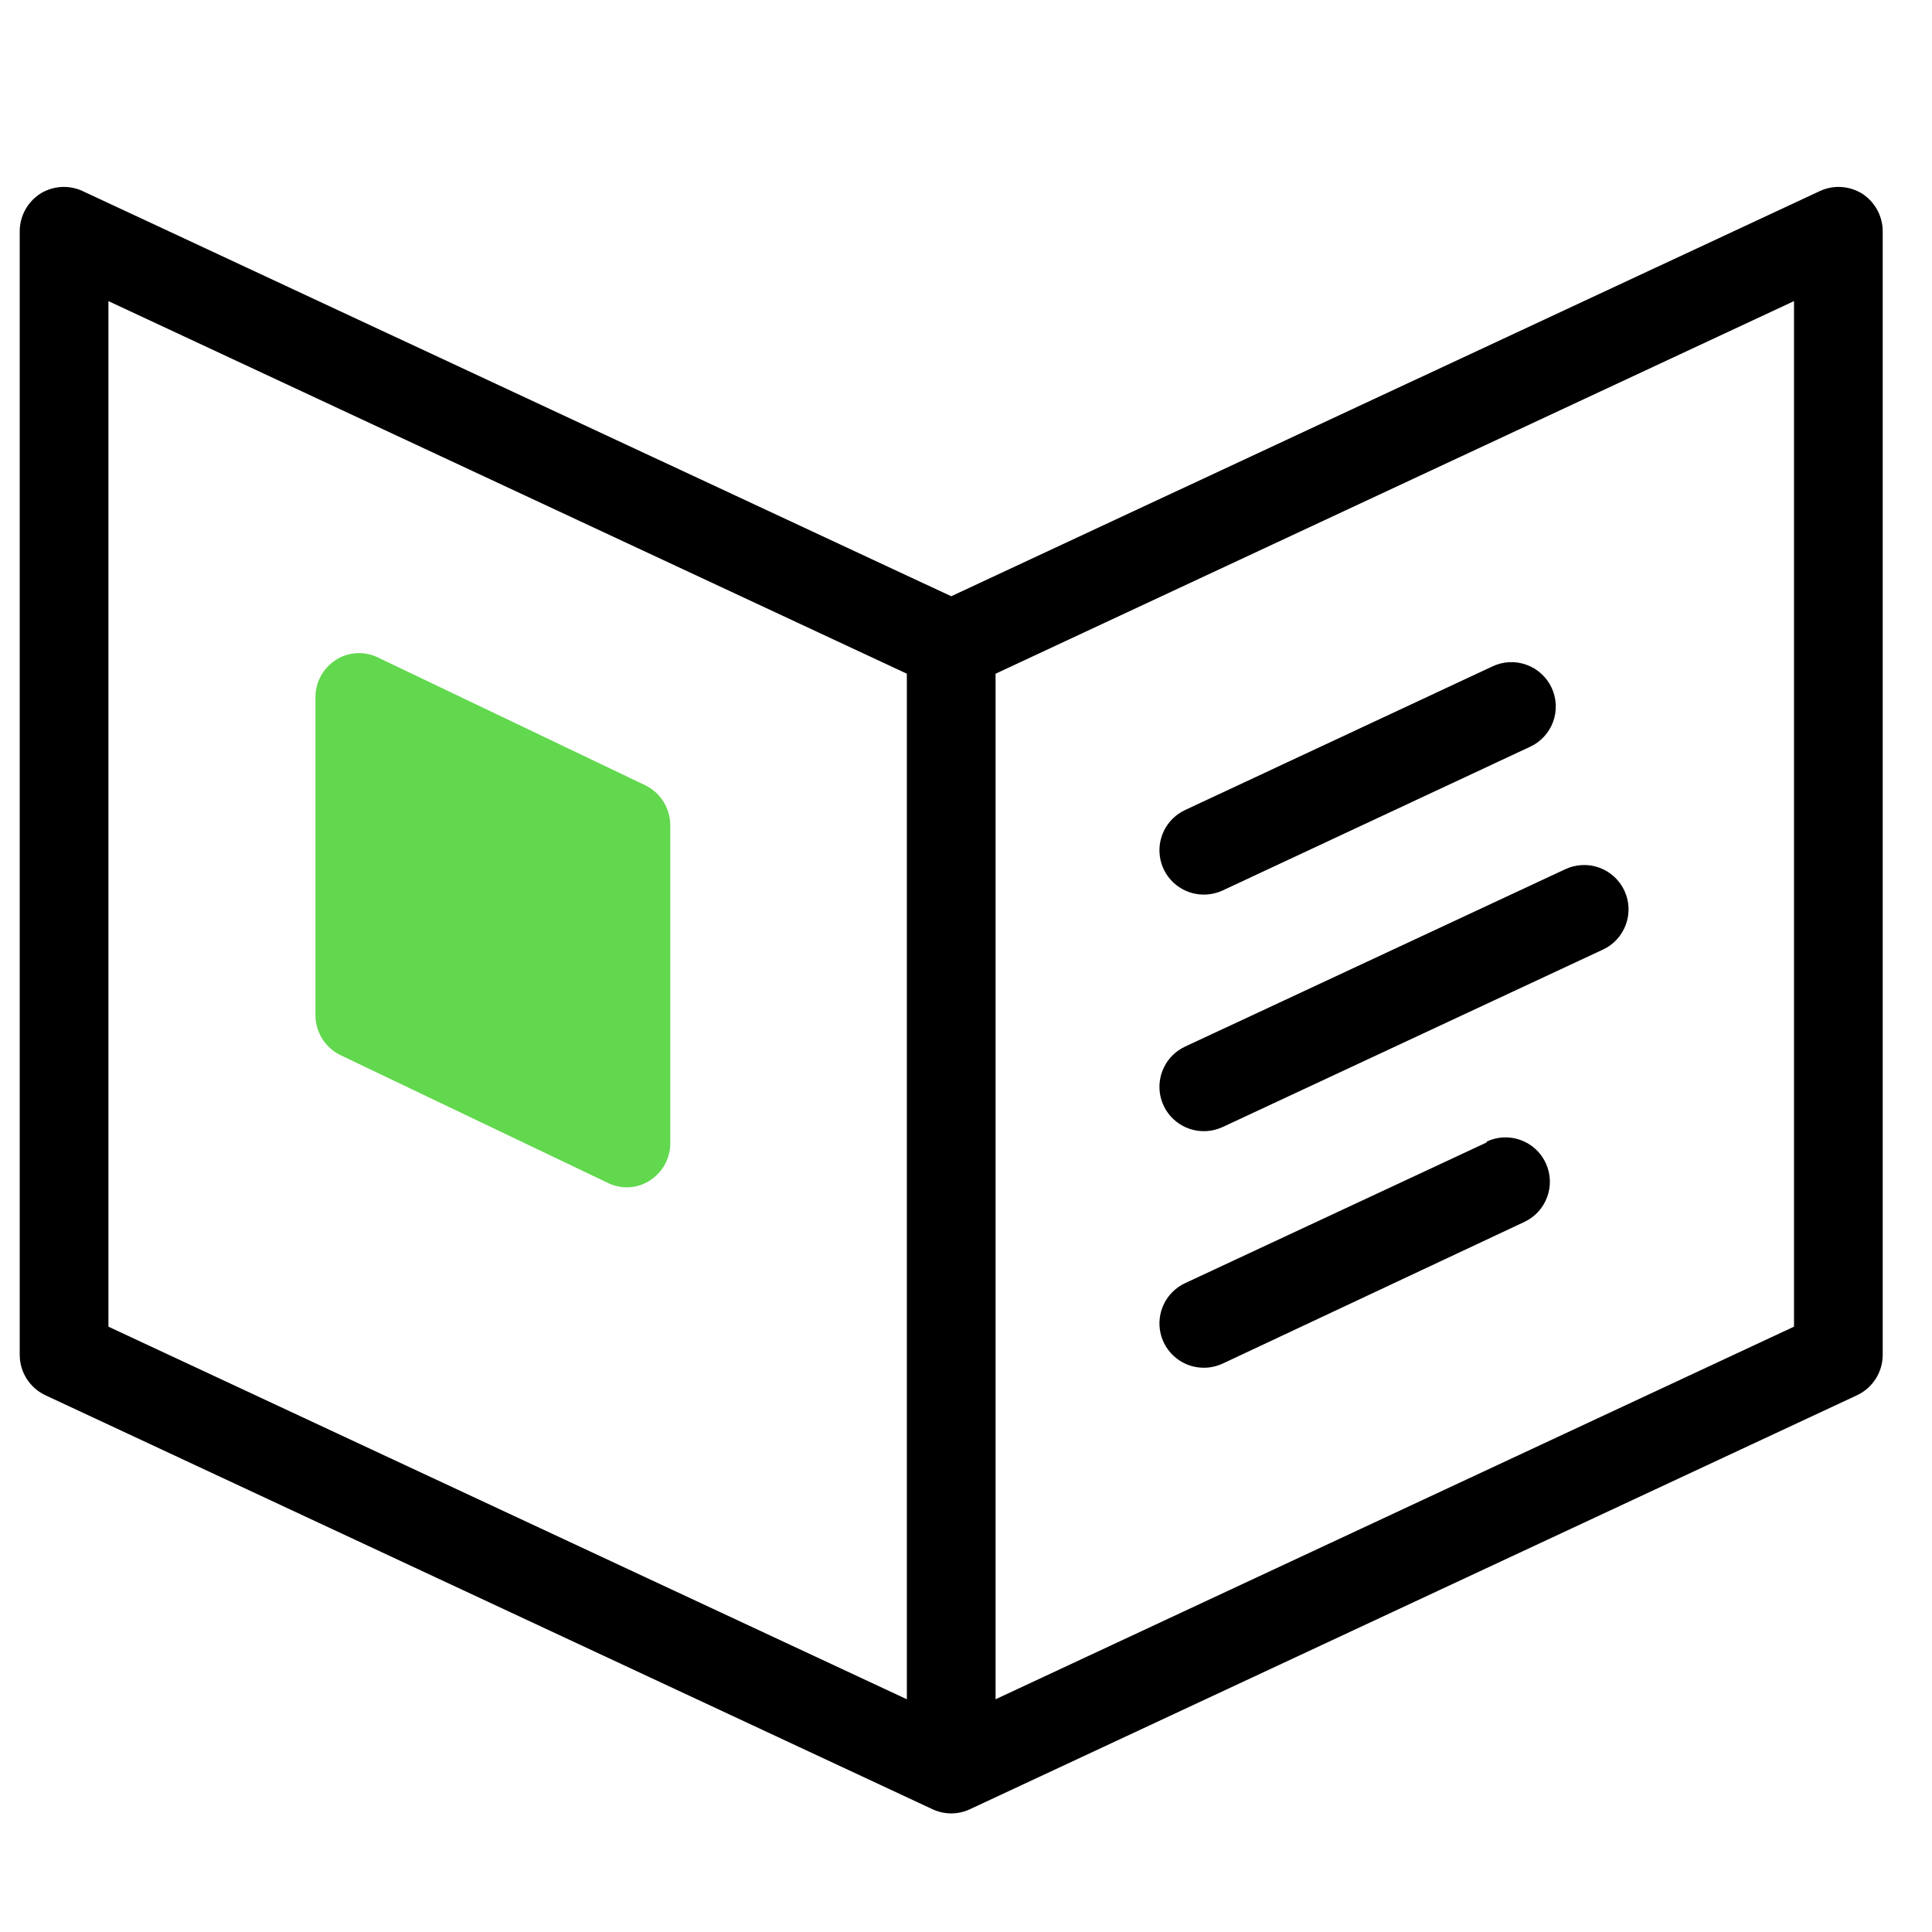
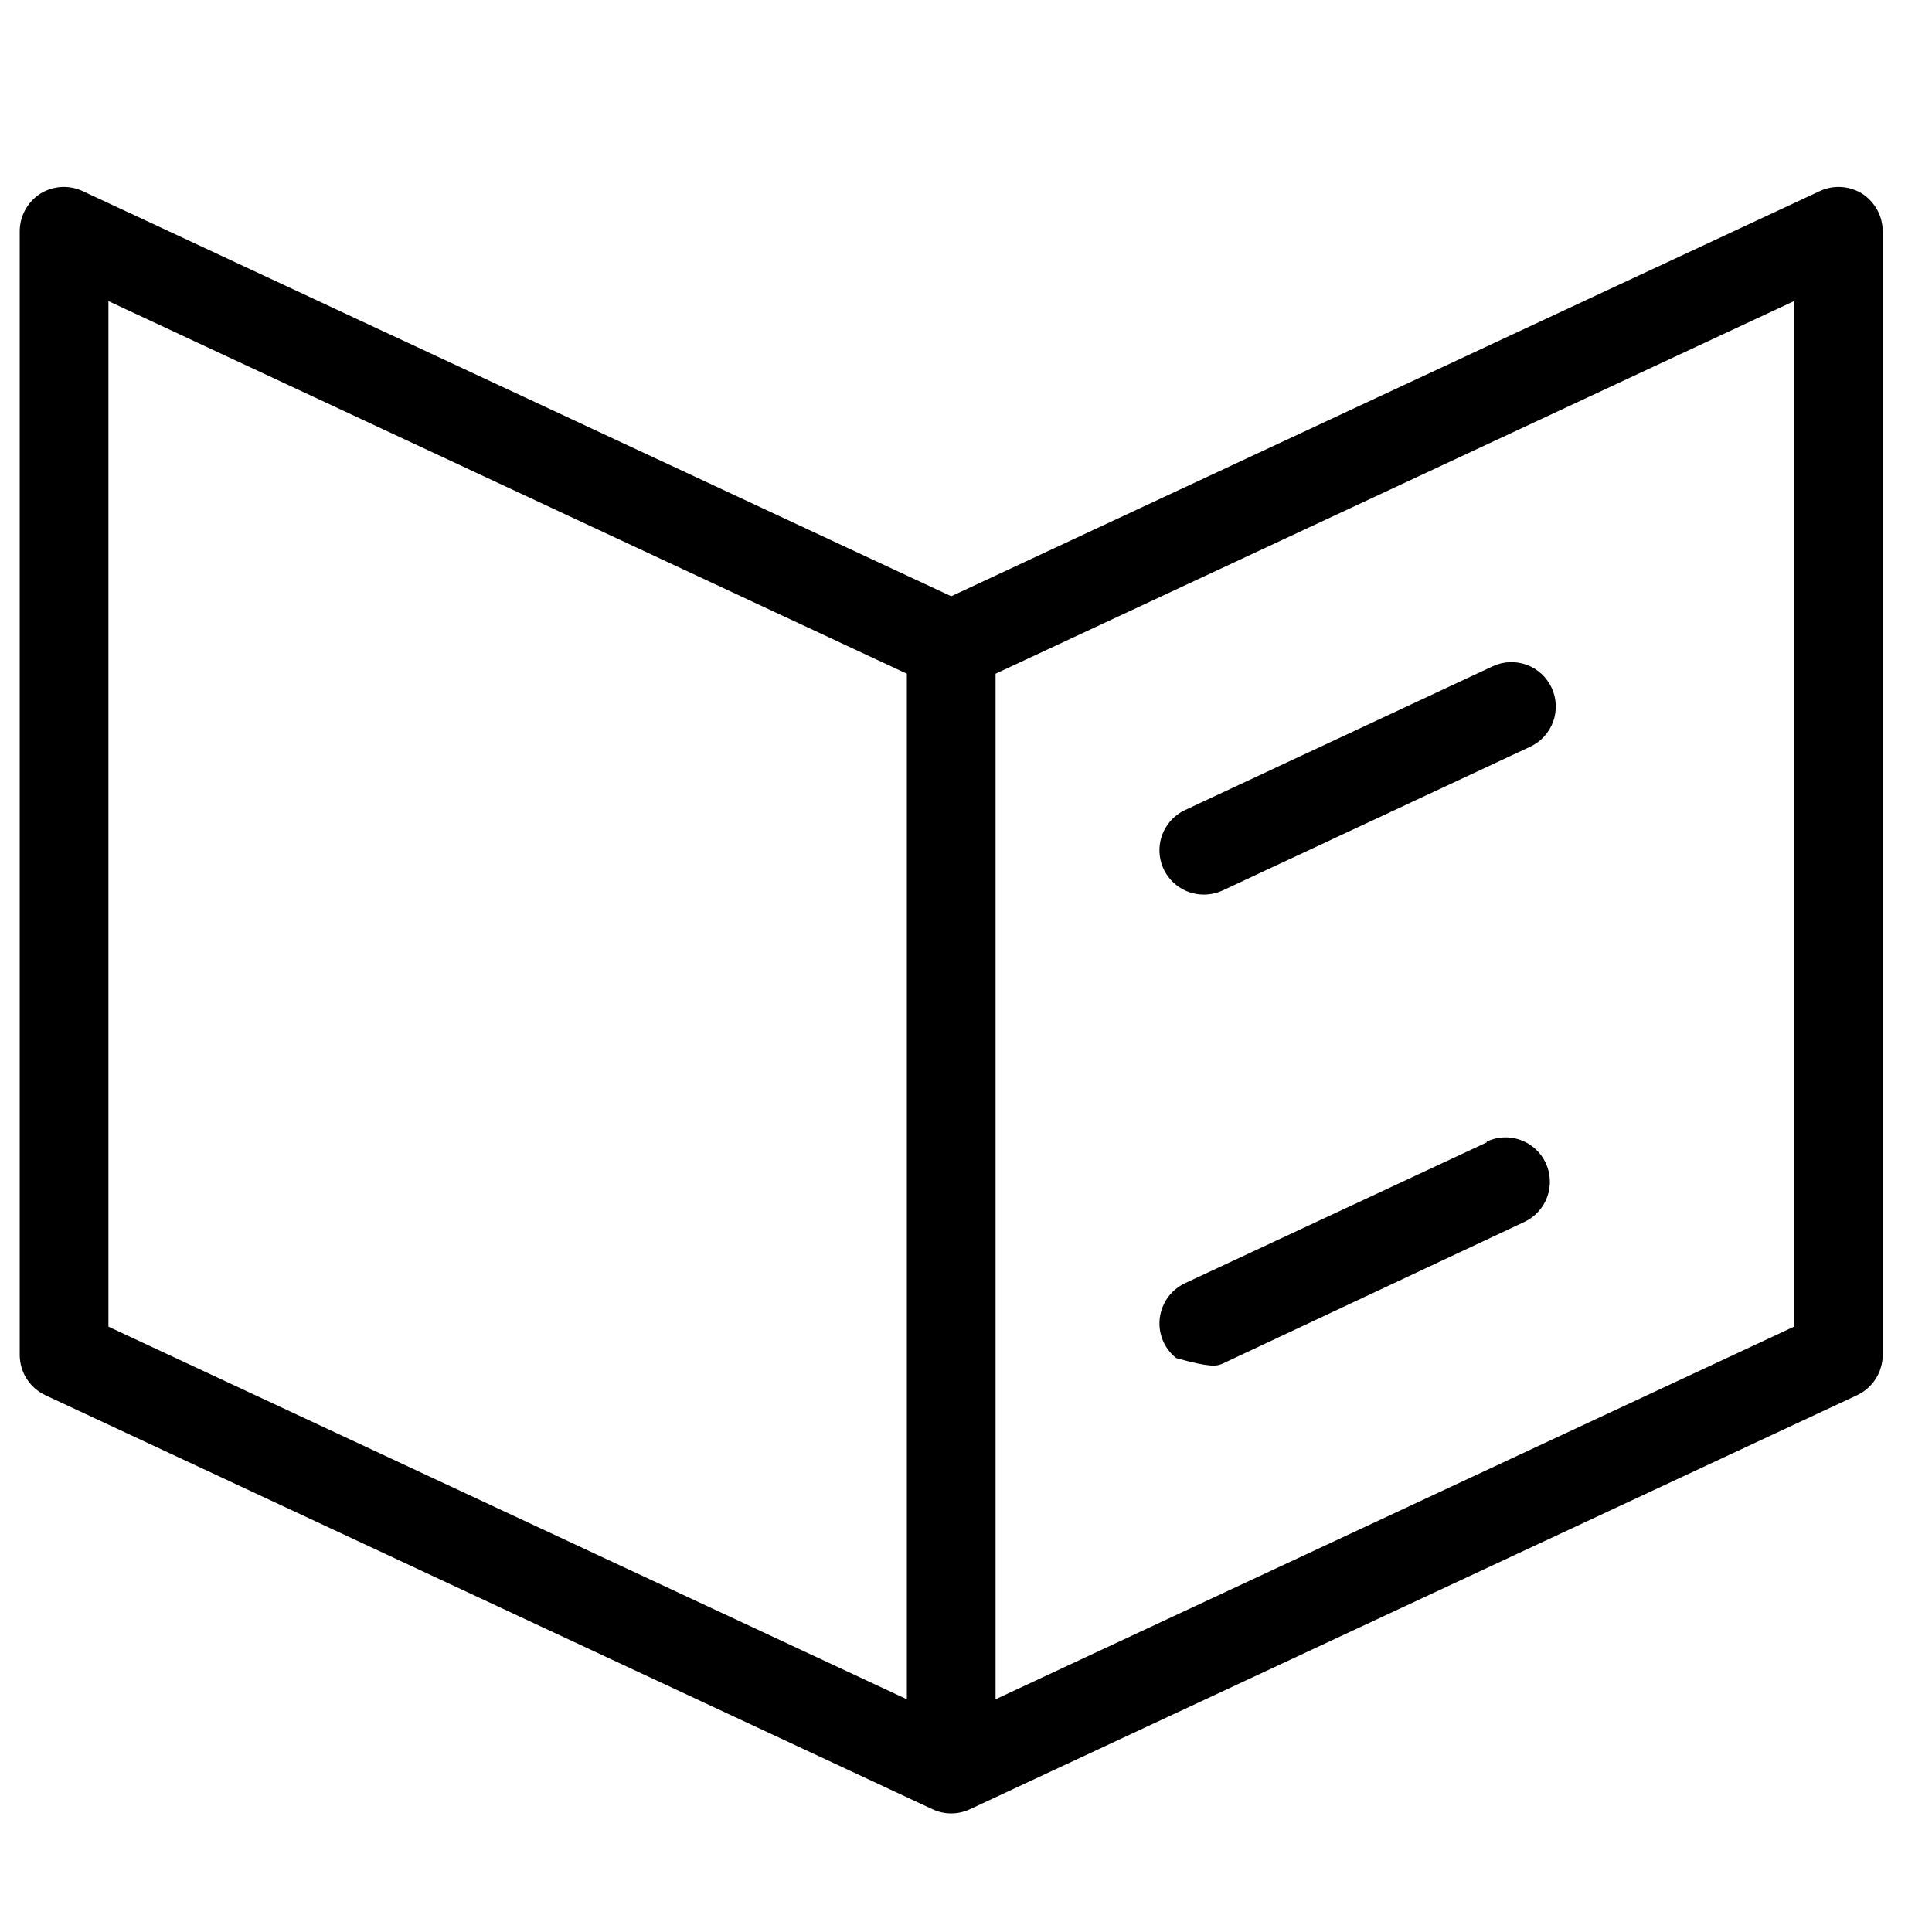
<svg xmlns="http://www.w3.org/2000/svg" width="49" height="49" viewBox="0 0 49 49" fill="none">
  <g clip-path="url(#clip0_1247_57491)">
    <path d="M47.233 4.914C47.072 4.814 46.89 4.755 46.701 4.743C46.512 4.731 46.324 4.767 46.153 4.847L24.125 15.122L2.098 4.847C1.926 4.767 1.738 4.731 1.549 4.743C1.36 4.755 1.178 4.814 1.018 4.914C0.859 5.018 0.729 5.159 0.638 5.325C0.548 5.491 0.5 5.678 0.5 5.867L0.5 34.367C0.501 34.581 0.563 34.791 0.678 34.971C0.794 35.152 0.958 35.296 1.153 35.387L23.652 45.887C23.8 45.956 23.962 45.992 24.125 45.992C24.288 45.992 24.45 45.956 24.598 45.887L47.097 35.387C47.292 35.296 47.456 35.152 47.572 34.971C47.687 34.791 47.749 34.581 47.75 34.367V5.867C47.75 5.678 47.702 5.491 47.612 5.325C47.521 5.159 47.391 5.018 47.233 4.914ZM2.75 7.637L23 17.087V43.097L2.75 33.647V7.637ZM45.5 33.647L25.25 43.097V17.087L45.5 7.637V33.647Z" fill="black" />
    <path d="M30.537 22.689C30.7 22.688 30.861 22.652 31.009 22.584L38.809 18.939C39.08 18.813 39.289 18.584 39.391 18.304C39.493 18.023 39.479 17.714 39.353 17.443C39.227 17.173 38.998 16.963 38.717 16.861C38.437 16.759 38.127 16.773 37.857 16.899L30.057 20.544C29.824 20.653 29.635 20.837 29.522 21.067C29.409 21.298 29.377 21.56 29.433 21.81C29.489 22.061 29.629 22.284 29.83 22.444C30.031 22.604 30.28 22.691 30.537 22.689Z" fill="black" />
-     <path d="M30.537 28.689C30.7 28.688 30.861 28.652 31.009 28.584L40.654 24.084C40.788 24.022 40.908 23.934 41.008 23.825C41.108 23.715 41.185 23.588 41.236 23.449C41.286 23.31 41.309 23.163 41.303 23.015C41.296 22.867 41.261 22.722 41.198 22.588C41.135 22.454 41.047 22.334 40.938 22.234C40.829 22.134 40.701 22.057 40.562 22.006C40.423 21.956 40.276 21.933 40.128 21.94C39.981 21.946 39.836 21.982 39.702 22.044L30.057 26.544C29.824 26.653 29.635 26.837 29.522 27.067C29.409 27.298 29.377 27.56 29.433 27.81C29.489 28.061 29.629 28.284 29.83 28.444C30.031 28.604 30.28 28.691 30.537 28.689Z" fill="black" />
-     <path d="M37.707 28.974L30.057 32.544C29.824 32.653 29.635 32.837 29.522 33.067C29.409 33.298 29.377 33.56 29.433 33.81C29.489 34.06 29.629 34.284 29.83 34.444C30.031 34.604 30.28 34.691 30.537 34.689C30.7 34.688 30.861 34.652 31.009 34.584L38.659 30.992C38.93 30.866 39.139 30.637 39.241 30.356C39.343 30.076 39.329 29.766 39.203 29.496C39.077 29.225 38.848 29.016 38.567 28.914C38.287 28.812 37.977 28.826 37.707 28.952V28.974Z" fill="black" />
-     <path d="M16.363 19.915L9.568 16.667C9.399 16.588 9.214 16.554 9.029 16.567C8.844 16.58 8.665 16.64 8.51 16.742C8.353 16.845 8.224 16.985 8.135 17.15C8.046 17.315 8 17.5 8 17.687V25.742C8 25.955 8.059 26.163 8.172 26.344C8.285 26.524 8.446 26.669 8.637 26.762L15.432 30.009C15.578 30.077 15.737 30.113 15.898 30.114C16.108 30.115 16.315 30.052 16.49 29.934C16.644 29.834 16.771 29.698 16.86 29.537C16.949 29.376 16.997 29.196 17 29.012V20.934C17 20.722 16.941 20.513 16.828 20.333C16.715 20.152 16.554 20.008 16.363 19.915Z" fill="#62D84E" />
+     <path d="M37.707 28.974L30.057 32.544C29.824 32.653 29.635 32.837 29.522 33.067C29.409 33.298 29.377 33.56 29.433 33.81C29.489 34.06 29.629 34.284 29.83 34.444C30.7 34.688 30.861 34.652 31.009 34.584L38.659 30.992C38.93 30.866 39.139 30.637 39.241 30.356C39.343 30.076 39.329 29.766 39.203 29.496C39.077 29.225 38.848 29.016 38.567 28.914C38.287 28.812 37.977 28.826 37.707 28.952V28.974Z" fill="black" />
  </g>
  <defs>
    <clipPath id="clip0_1247_57491">
      <rect width="48" height="48" fill="white" transform="translate(0.5 0.992)" />
    </clipPath>
  </defs>
</svg>